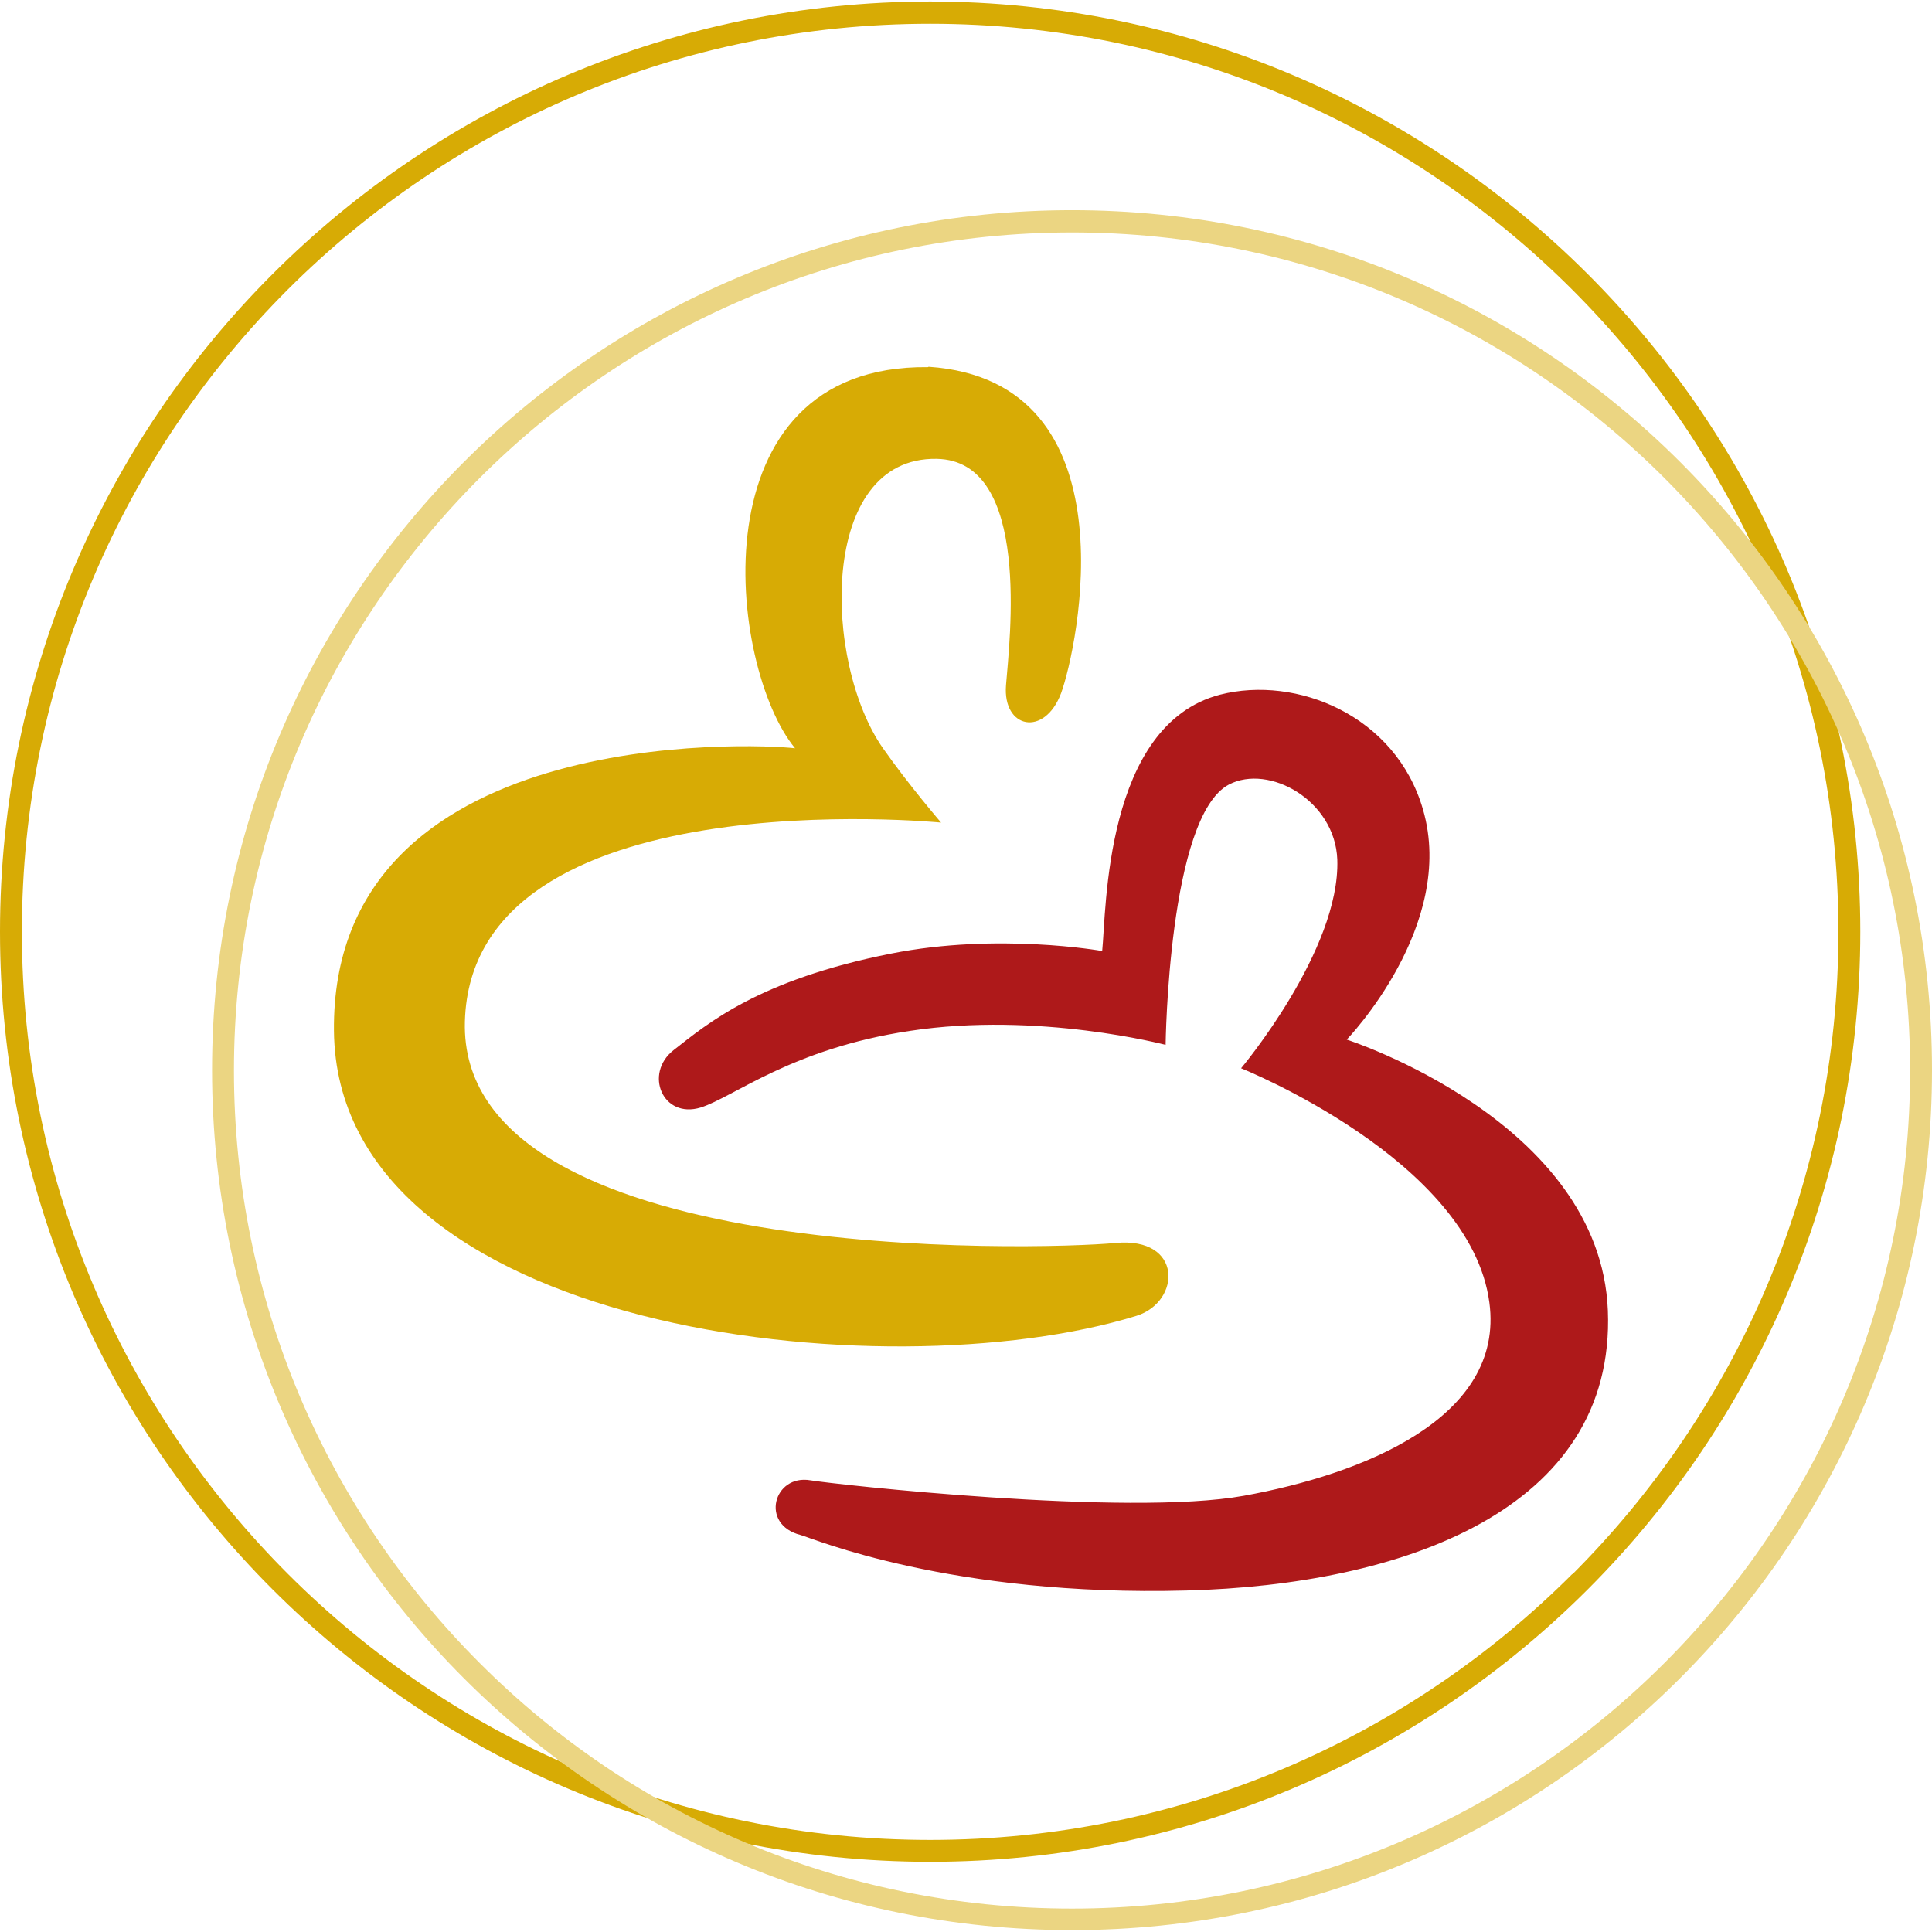
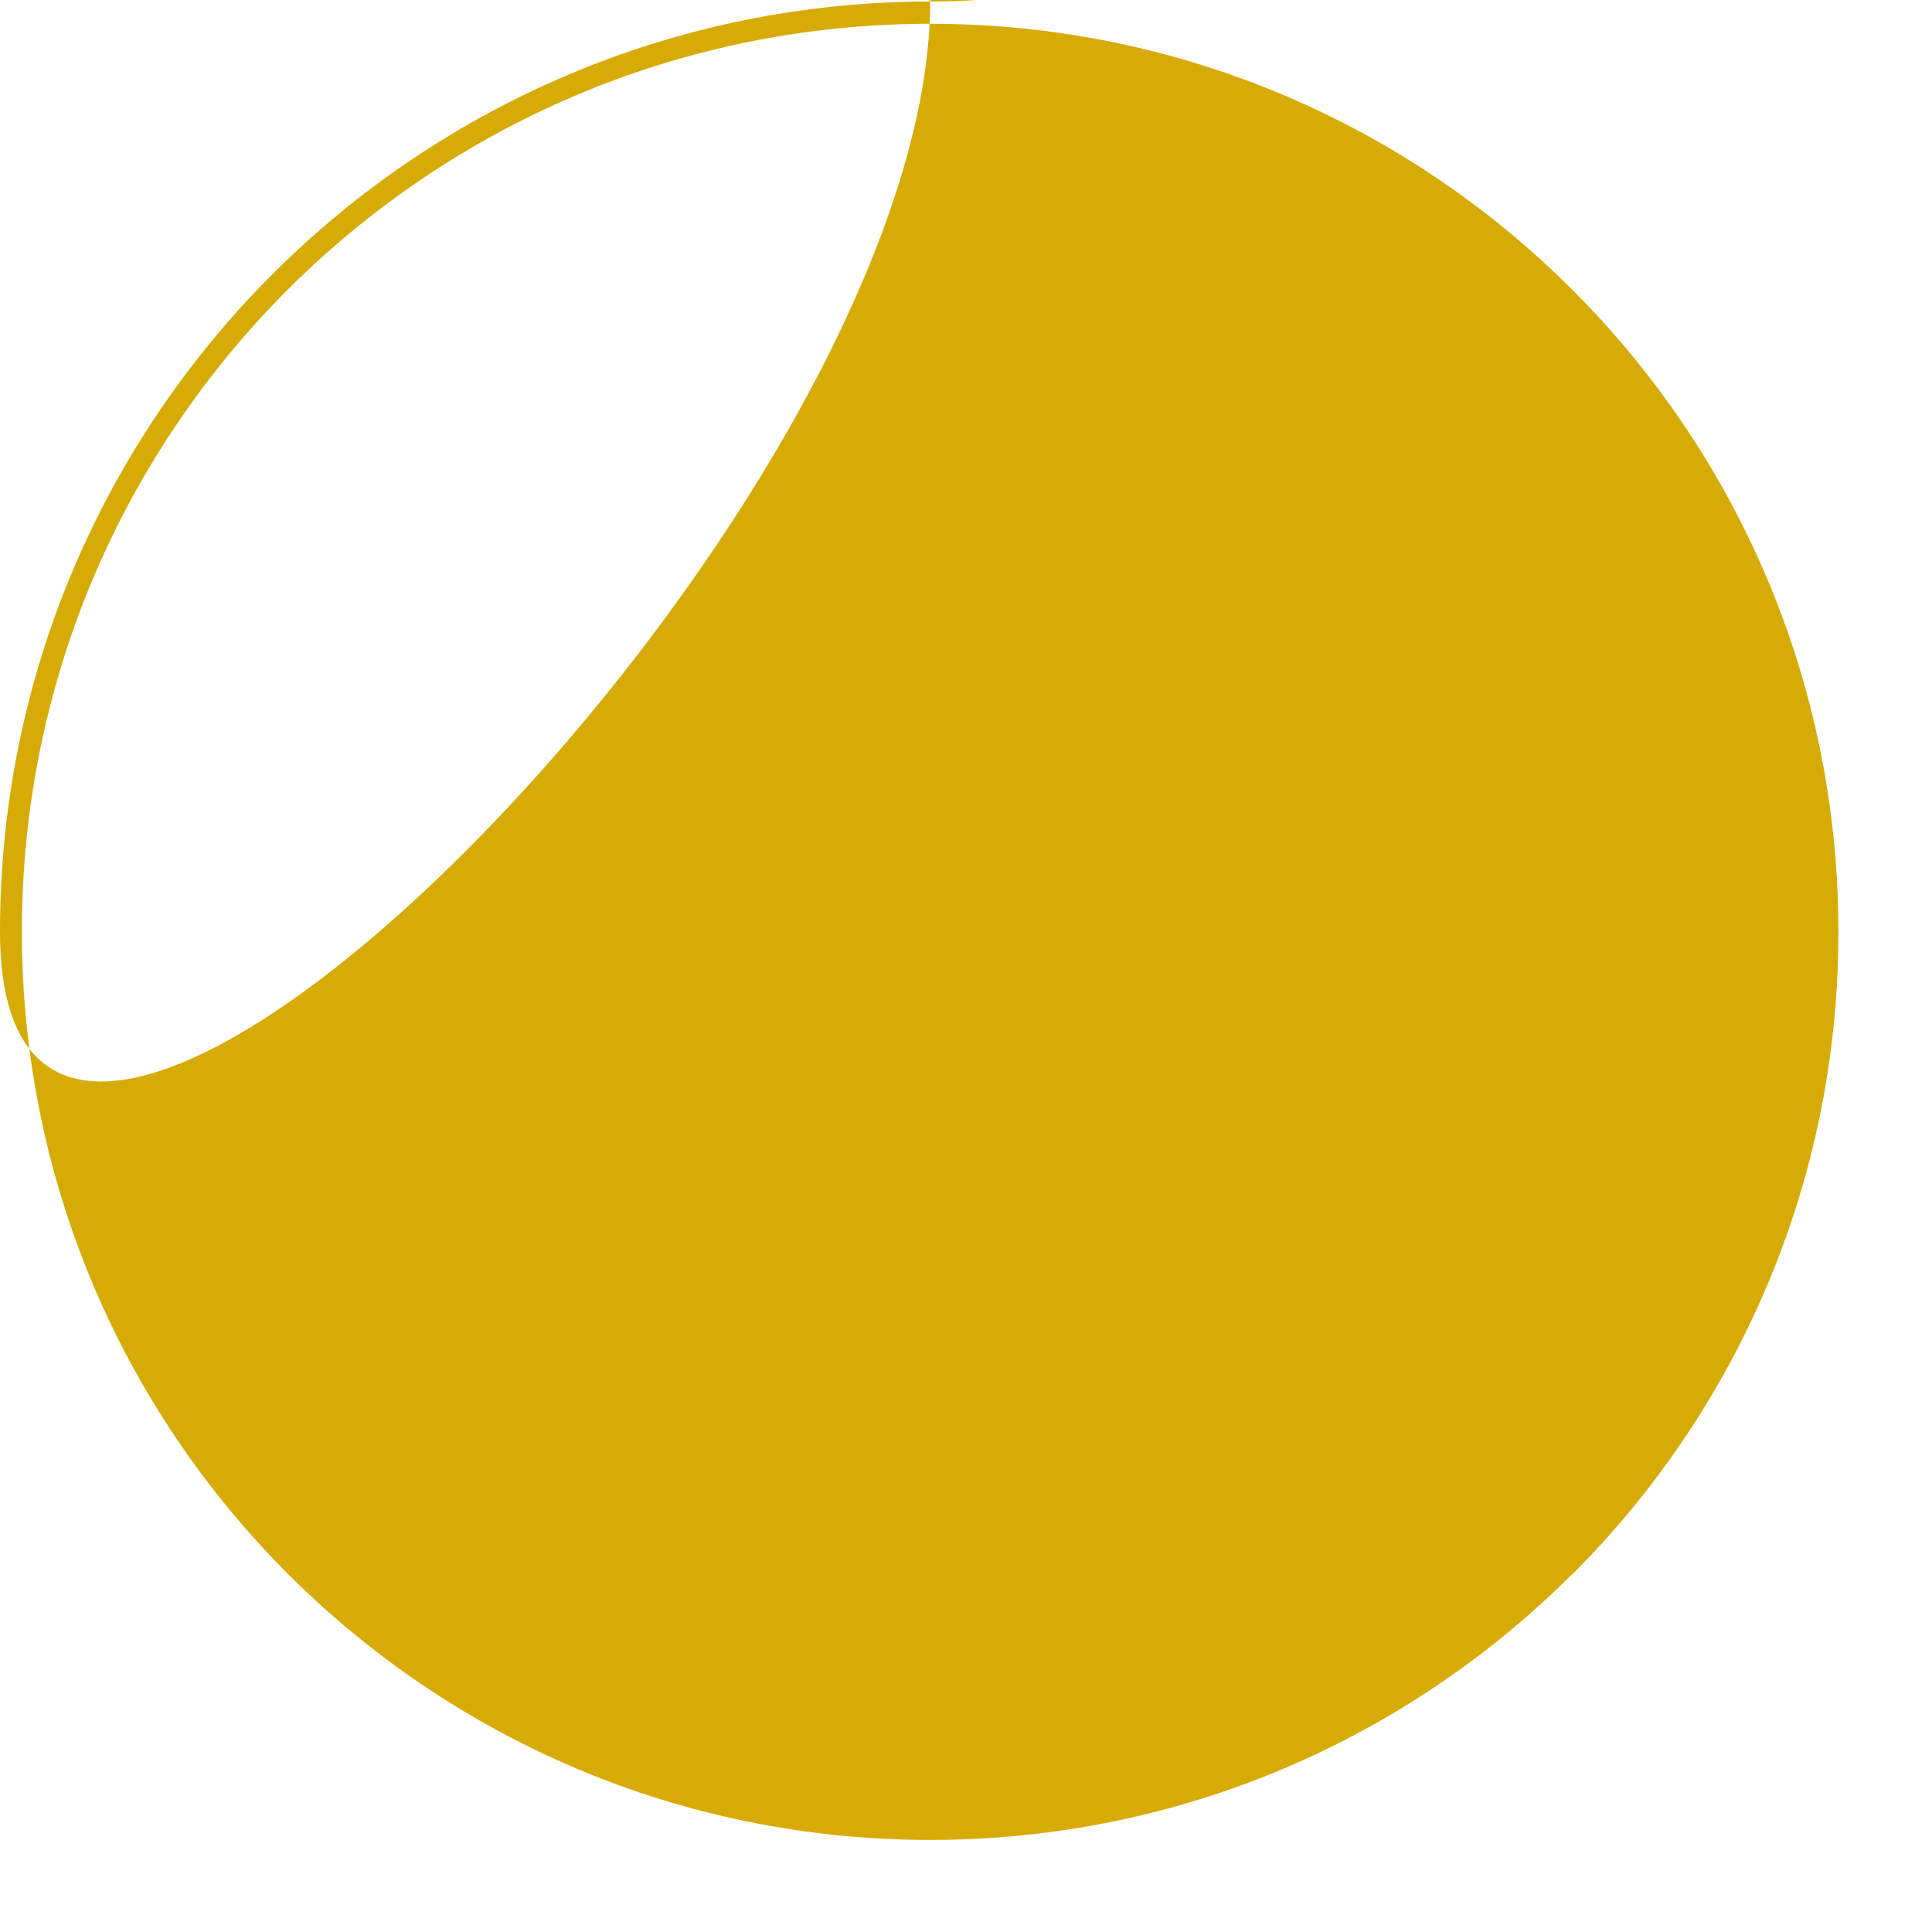
<svg xmlns="http://www.w3.org/2000/svg" version="1.1" viewBox="0 0 512 512" width="250" height="250">
  <defs>
    <style>
      .cls-1 {
        fill: #ebd582;
      }

      .cls-2 {
        fill: #d7ab05;
      }

      .cls-3 {
        fill: #ae191a;
      }
    </style>
  </defs>
  <g>
    <g id="Ebene_1">
      <g>
-         <path class="cls-2" d="M246.1,97.2c54.8,3.7,39.4,74.8,35.1,86.5-4.4,11.7-15.5,9.4-14.6-2.1.9-11.6,6.9-59.6-18.4-60-31.4-.5-30.1,54-14.2,76.7,6.8,9.7,15.4,19.7,15.4,19.7,0,0-124.4-12.3-126.2,52.7-1.8,65,152.4,60.6,172.4,58.7,18-1.7,17.4,15.6,5.6,19.3-66.8,20.6-211.9,4.3-212.7-75.5-.8-81.2,111.1-76.2,122.2-74.9-17.7-21.4-26.9-101.7,35.2-101" />
        <path class="cls-3" d="M292.1,251.9c1.1-10.7.6-59.8,31.2-67.8,20.3-5.2,46.6,5.5,53.8,30.4,9,30.8-20.2,61-20.2,61,0,0,67.2,21.6,69.2,71.8,2.1,53.1-54.9,72.7-111.6,74.2-62.5,1.7-99.3-13.9-102.3-14.7-10.9-2.7-7.2-16.2,2.6-14.5,5.9,1,83.9,9.7,114.8,4.1,31.5-5.7,69.2-20.6,65.1-51.2-5-37.8-65.8-62.1-65.8-62.1,0,0,26.3-31.3,25.5-55.3-.6-15.7-18.1-25.4-28.7-19.9-16.1,8.4-16.8,69-16.8,69,0,0-33.7-8.9-67.8-3.7-31.3,4.7-46.6,17.5-55.4,20.3-10.1,3.1-15.1-9-7.2-15.2,9-7,22.4-18.6,57.7-25.6,28.2-5.6,55.7-.7,55.7-.7" />
-         <path class="cls-2" d="M246.5.4C110.4.5,0,110.8,0,246.9c0,136.1,110.4,246.5,246.5,246.5s246.5-110.4,246.5-246.5S382.6.5,246.5.4ZM416.7,417.1c-43.6,43.6-103.7,70.5-170.2,70.5s-126.6-26.9-170.2-70.5C32.8,373.6,5.8,313.4,5.8,246.9s26.9-126.6,70.5-170.2C119.9,33.2,180,6.3,246.5,6.3s126.6,26.9,170.2,70.5c43.6,43.6,70.5,103.7,70.5,170.2s-26.9,126.6-70.5,170.2h0Z" />
-         <path class="cls-1" d="M284.1,55.7c-125.9,0-227.9,102-227.9,227.9s102,227.9,227.9,227.9c125.9,0,227.9-102.1,227.9-227.9,0-125.9-102-227.9-227.9-227.9h0ZM441.1,440.7c-40.2,40.2-95.7,65.1-157,65.1s-116.8-24.8-157-65.1c-40.2-40.2-65.1-95.7-65.1-157s24.9-116.8,65.1-157c40.2-40.2,95.7-65.1,157-65.1s116.8,24.9,157,65.1c40.2,40.2,65.1,95.7,65.1,157s-24.9,116.8-65.1,157Z" />
+         <path class="cls-2" d="M246.5.4C110.4.5,0,110.8,0,246.9s246.5-110.4,246.5-246.5S382.6.5,246.5.4ZM416.7,417.1c-43.6,43.6-103.7,70.5-170.2,70.5s-126.6-26.9-170.2-70.5C32.8,373.6,5.8,313.4,5.8,246.9s26.9-126.6,70.5-170.2C119.9,33.2,180,6.3,246.5,6.3s126.6,26.9,170.2,70.5c43.6,43.6,70.5,103.7,70.5,170.2s-26.9,126.6-70.5,170.2h0Z" />
      </g>
    </g>
  </g>
</svg>